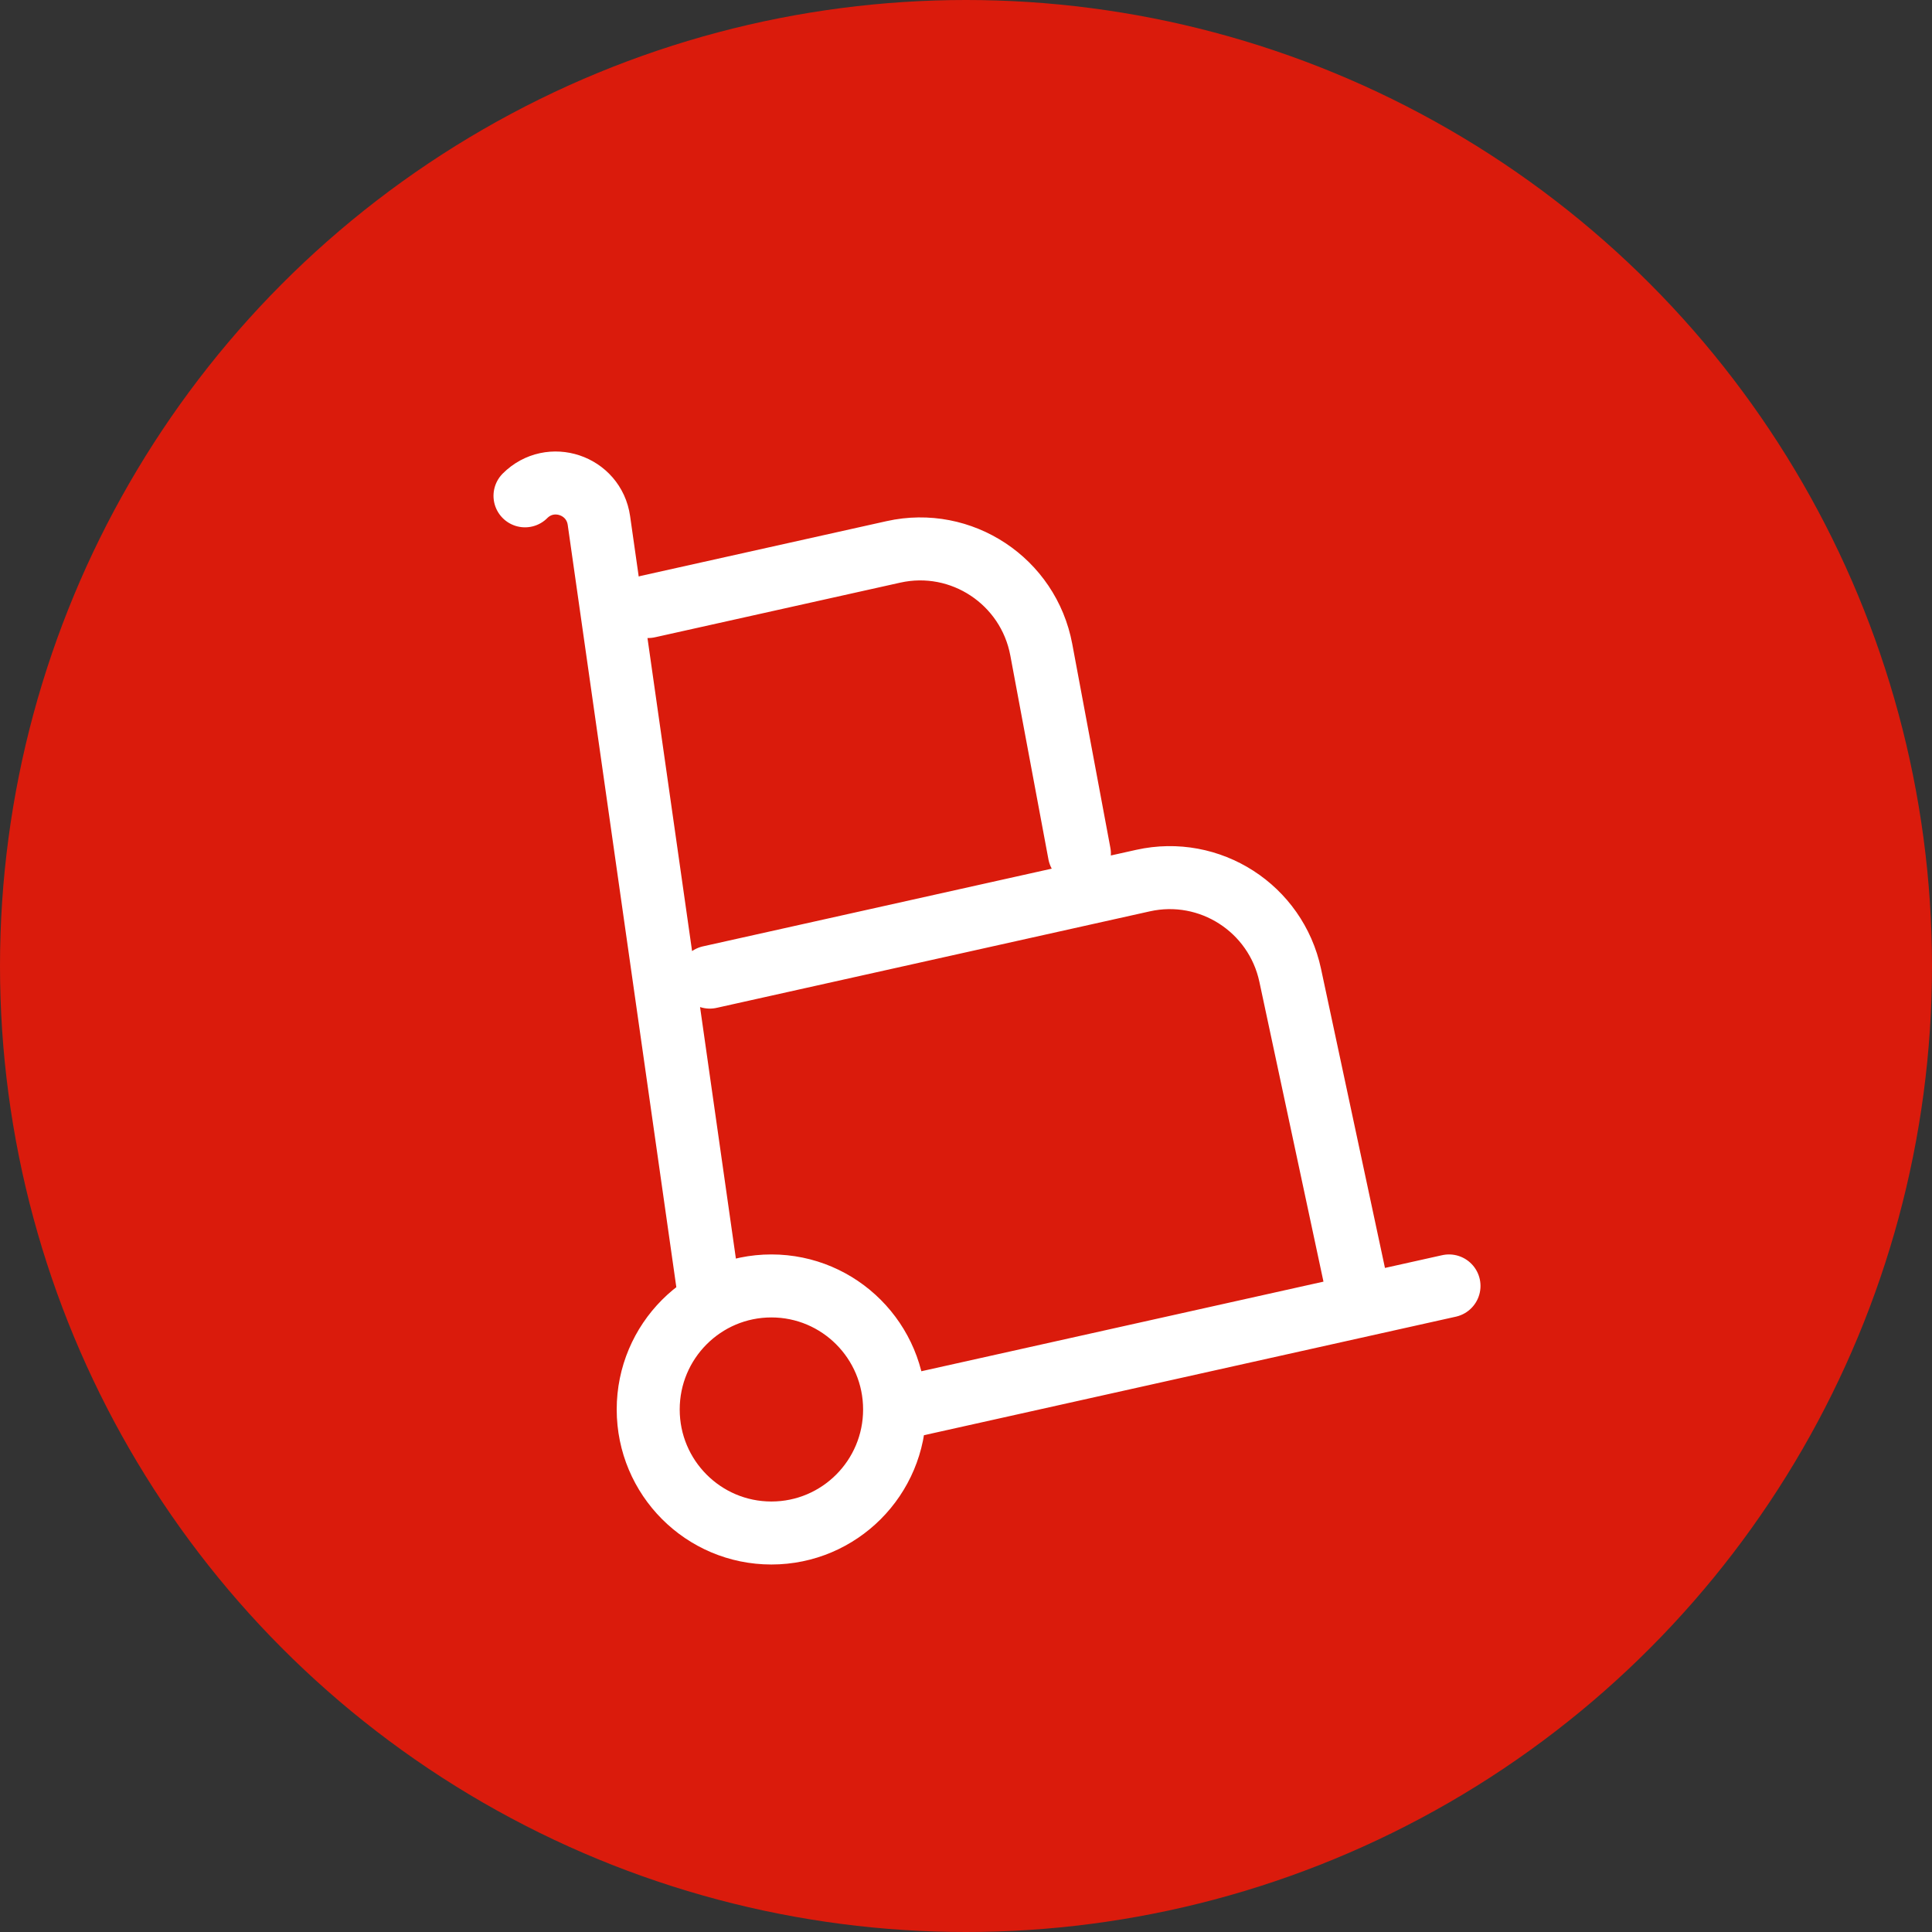
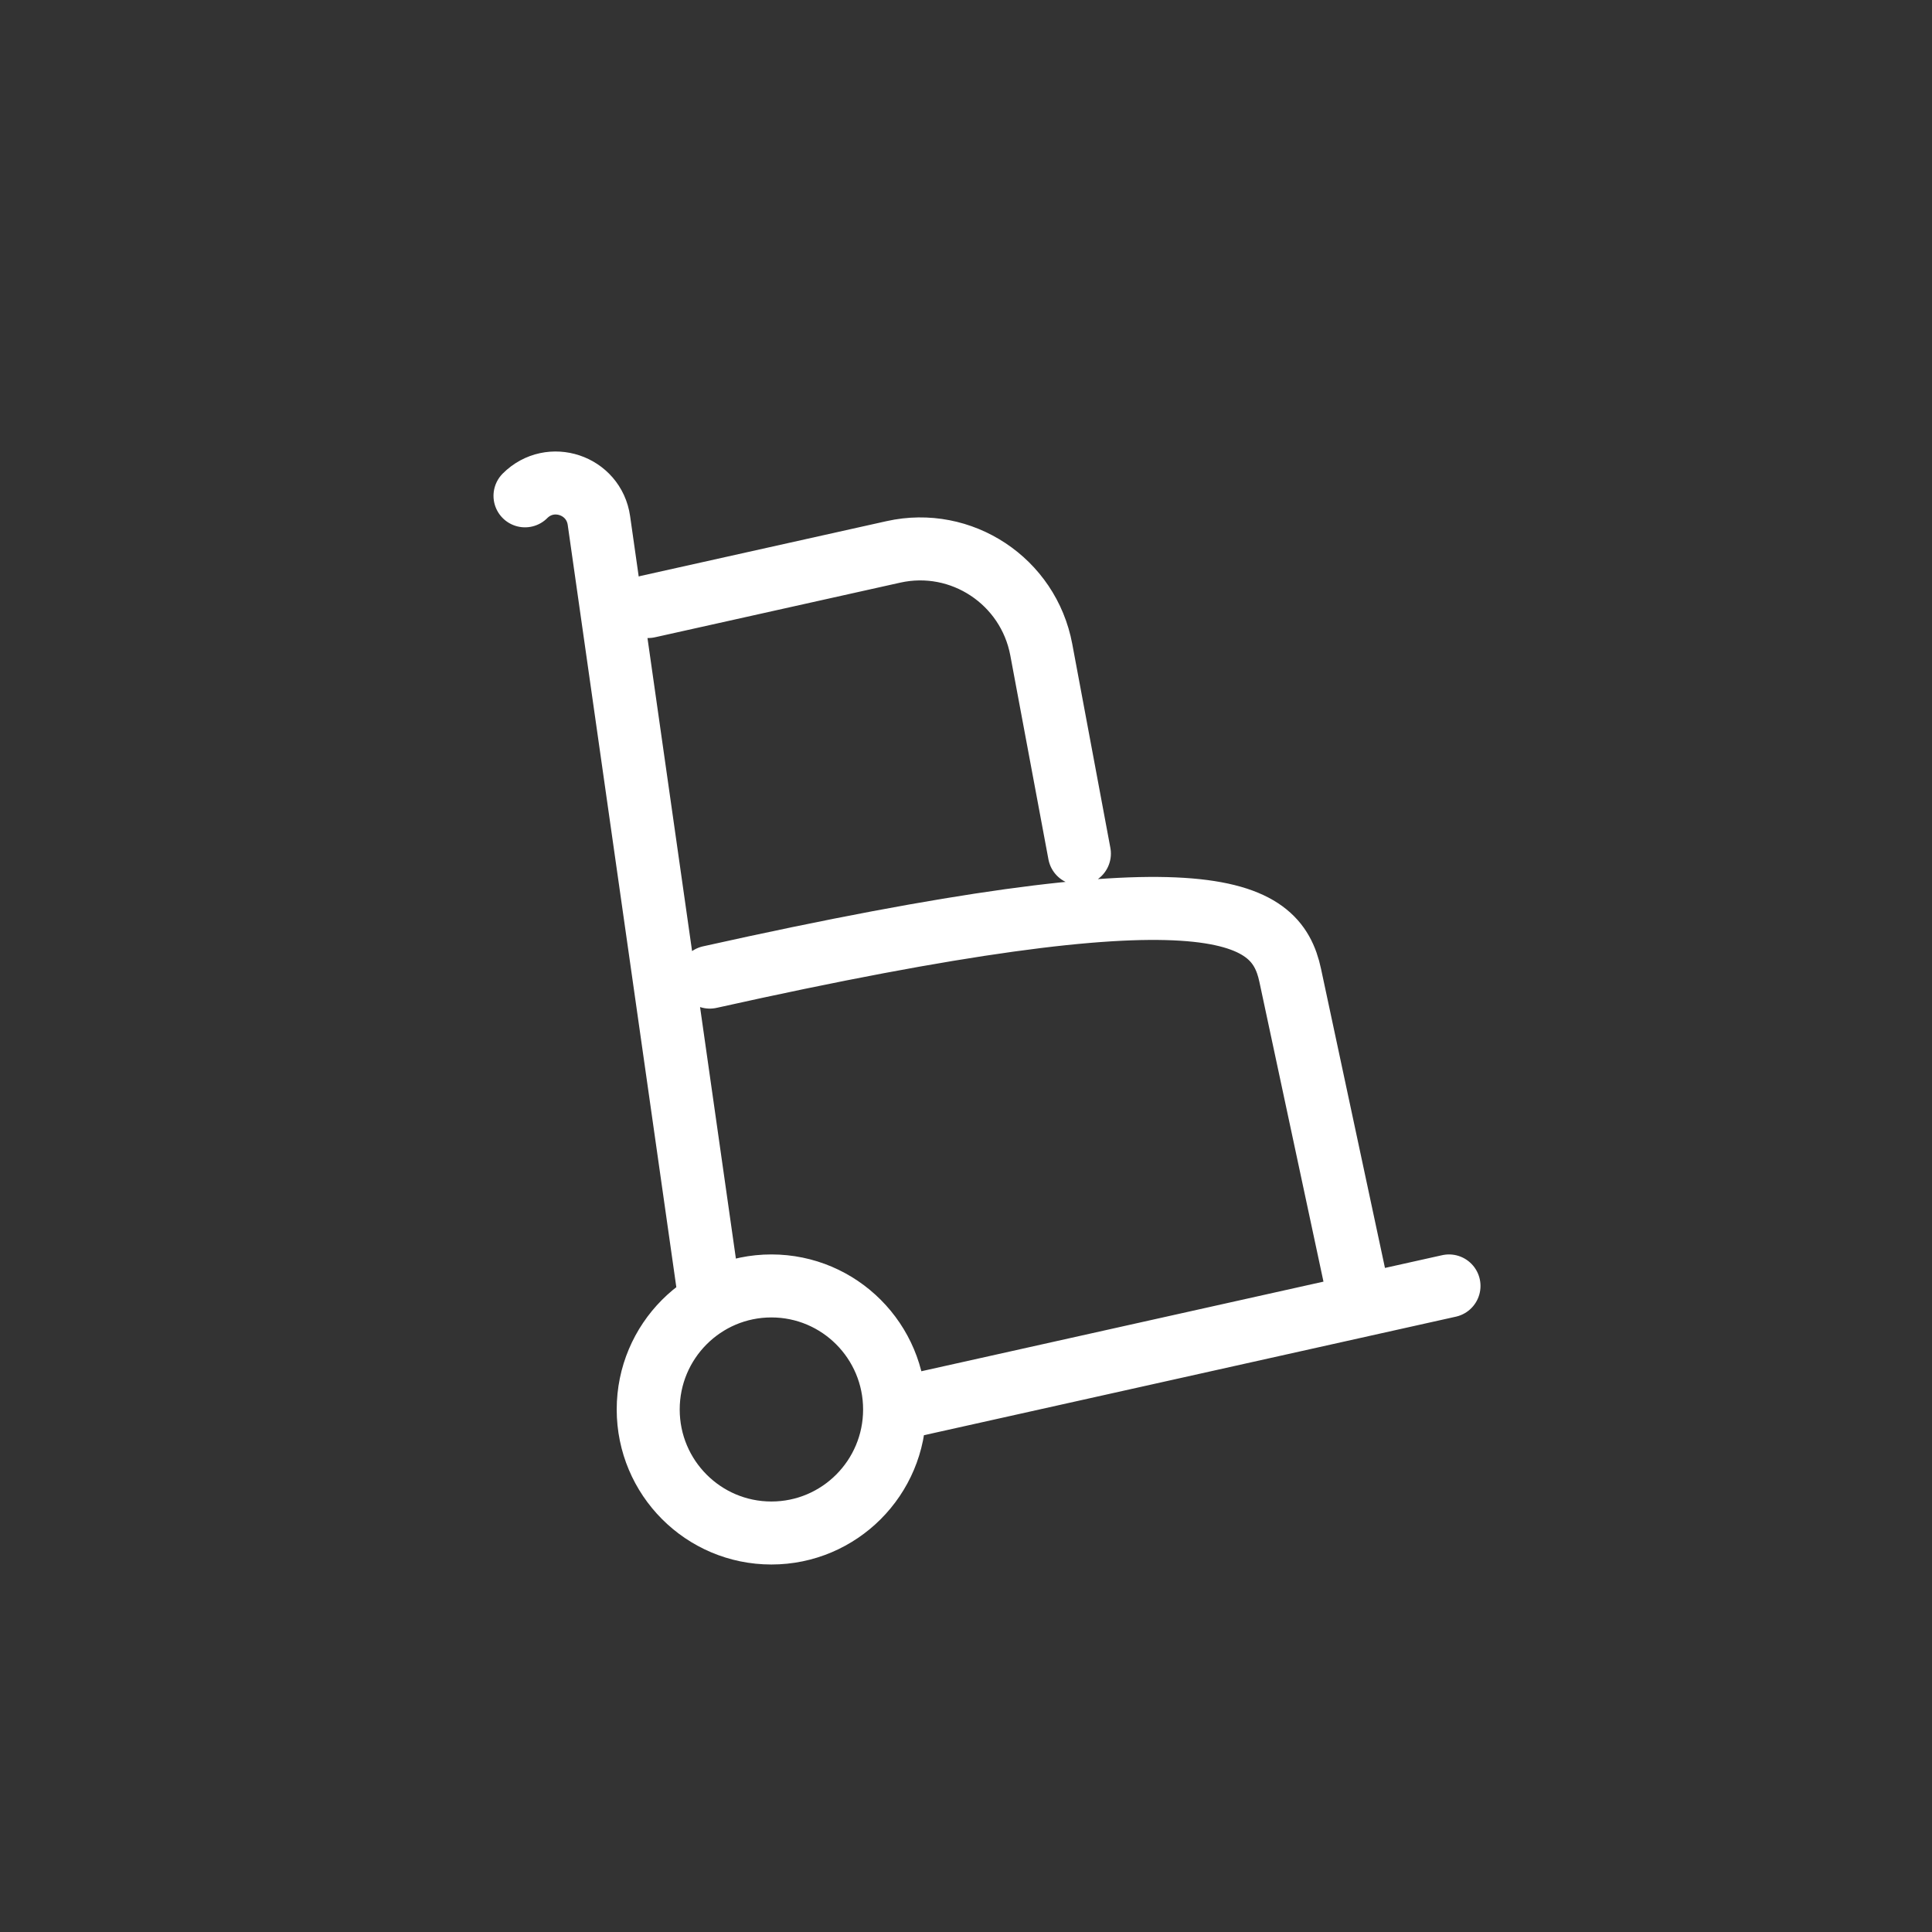
<svg xmlns="http://www.w3.org/2000/svg" width="92" height="92" viewBox="0 0 92 92" fill="none">
  <rect x="0" y="0" width="92" height="92" fill="#333333" stroke="none" />
-   <circle cx="46" cy="46" r="46" fill="#DA1B0C" />
-   <path d="M42.6 67.118C42.6 70.367 39.973 73 36.733 73C33.493 73 30.867 70.367 30.867 67.118C30.867 63.869 33.493 61.235 36.733 61.235C39.973 61.235 42.6 63.869 42.6 67.118ZM42.6 67.118L69 61.235M33.8 46.529L54.429 41.933C57.609 41.224 60.756 43.249 61.438 46.443L64.6 61.235M30.867 28.882L42.546 26.28C45.783 25.559 48.973 27.67 49.585 30.938L51.4 40.647M33.8 61.847L28.52 24.788C28.278 23.091 26.209 22.4 25 23.611" stroke="white" stroke-width="3" stroke-linecap="round" />
+   <path d="M42.6 67.118C42.6 70.367 39.973 73 36.733 73C33.493 73 30.867 70.367 30.867 67.118C30.867 63.869 33.493 61.235 36.733 61.235C39.973 61.235 42.6 63.869 42.6 67.118ZM42.6 67.118L69 61.235M33.8 46.529C57.609 41.224 60.756 43.249 61.438 46.443L64.6 61.235M30.867 28.882L42.546 26.28C45.783 25.559 48.973 27.67 49.585 30.938L51.4 40.647M33.8 61.847L28.52 24.788C28.278 23.091 26.209 22.4 25 23.611" stroke="white" stroke-width="3" stroke-linecap="round" />
</svg>